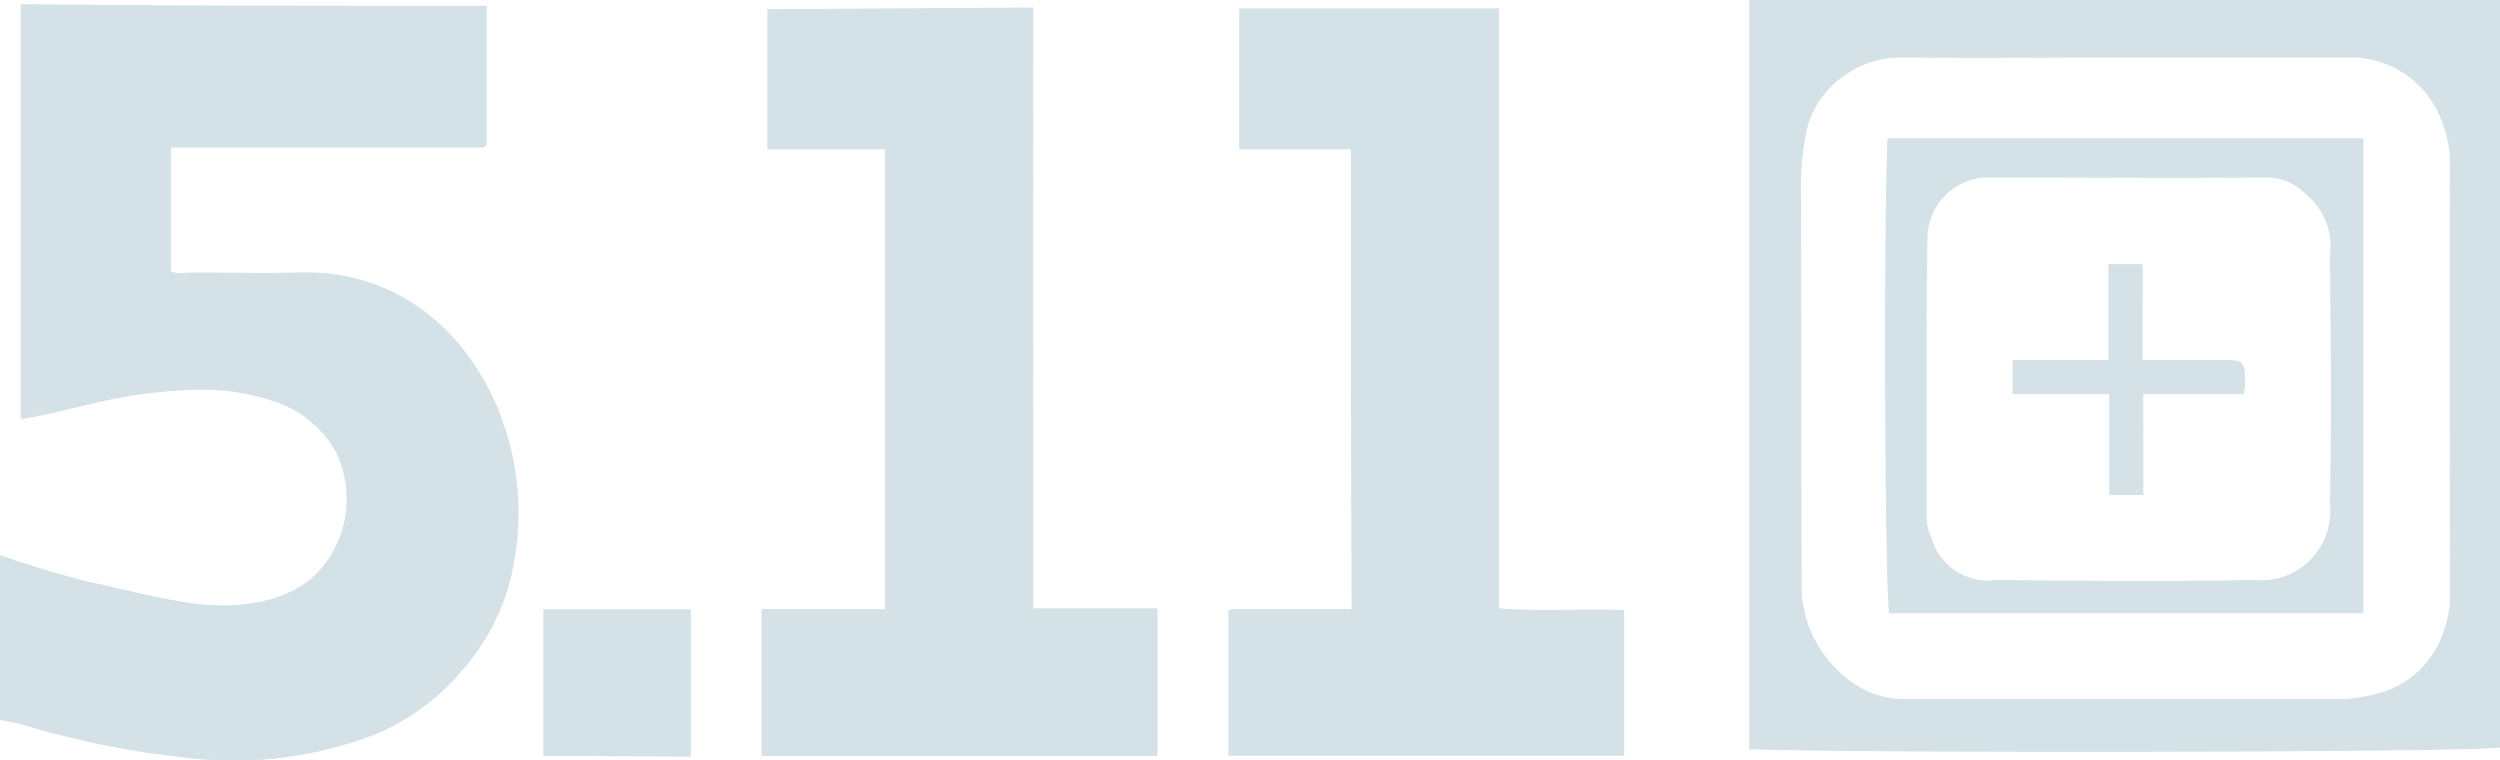
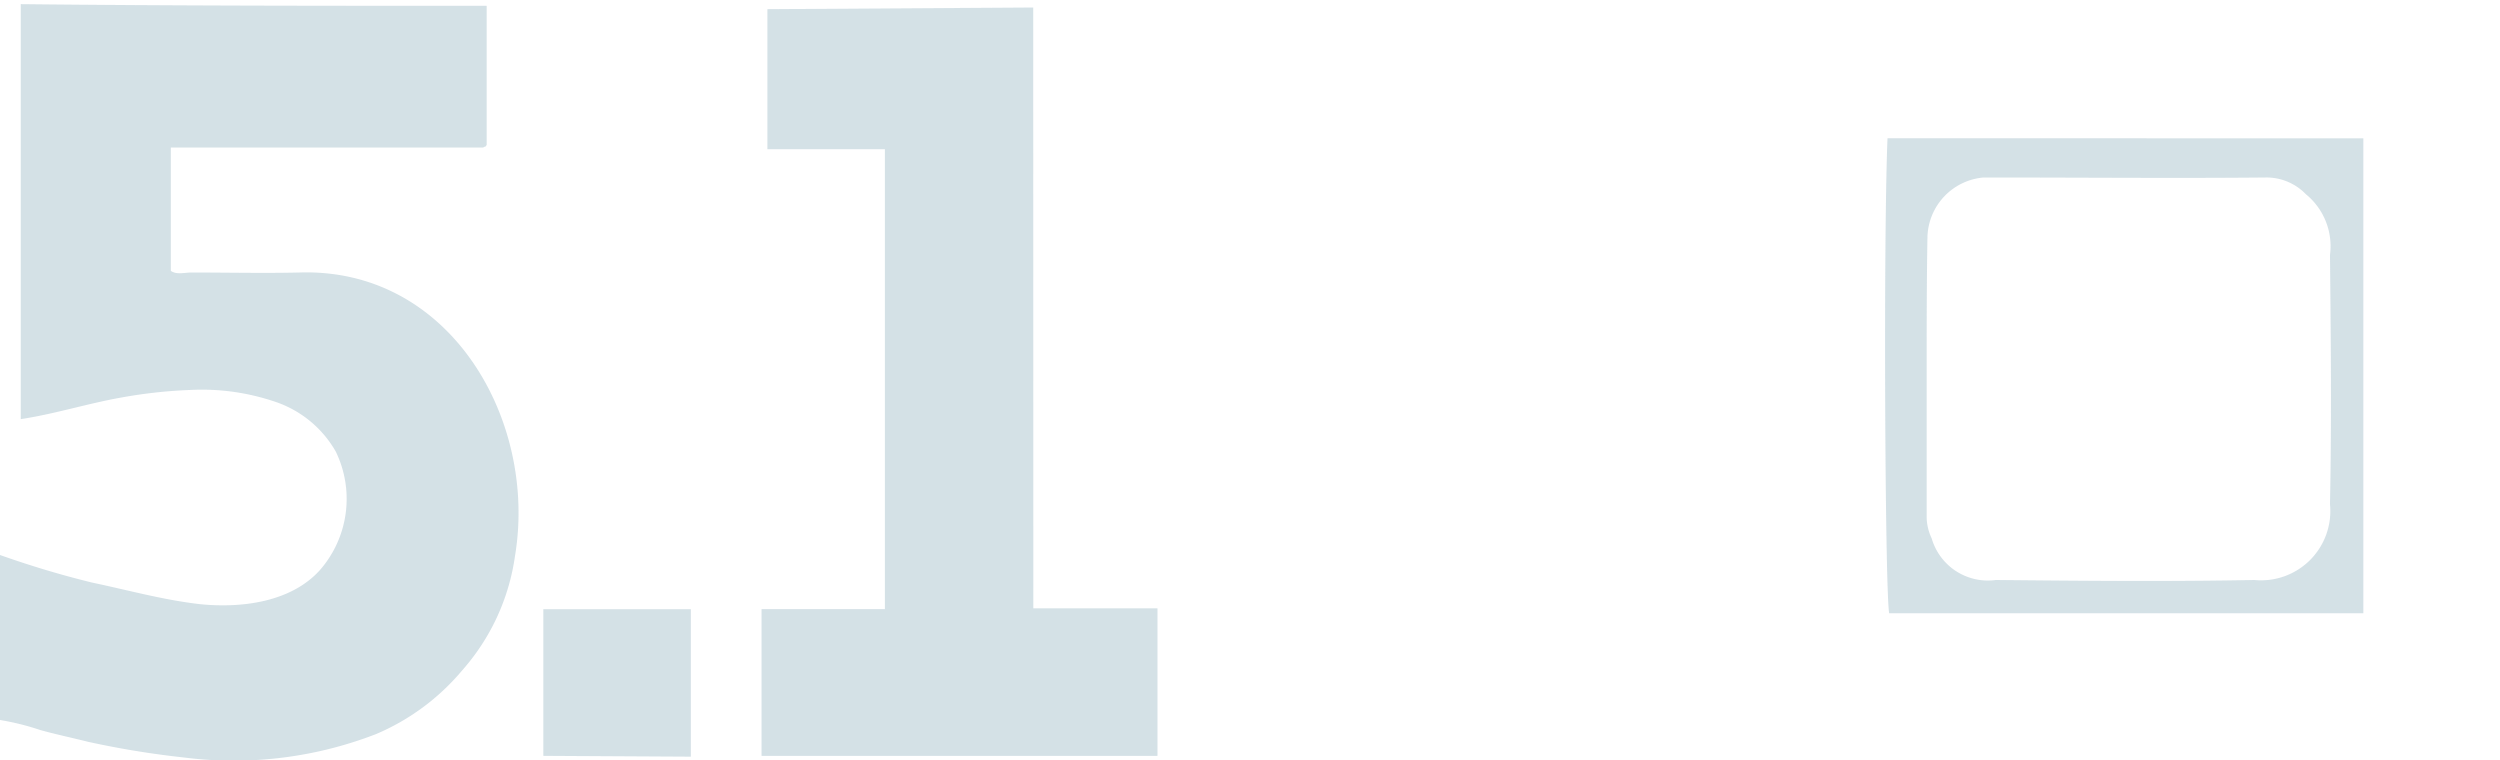
<svg xmlns="http://www.w3.org/2000/svg" width="106.556" height="32.401" viewBox="0 0 106.556 32.401">
  <defs>
    <style>.a{opacity:0.8;}.b{fill:#c9d9e0;}</style>
  </defs>
  <g class="a">
    <path class="b" d="M20.743,1.042V6.974c-.035.035-.035.071-.071.071a.125.125,0,0,0-.071.036H7.281v5.257c.249.178.568.071.888.071,1.527,0,3.09.035,4.582,0,6.464-.213,10.158,6.322,9.2,12.076a9.306,9.306,0,0,1-2.238,4.866,9.762,9.762,0,0,1-3.694,2.735,16.789,16.789,0,0,1-8.169.995,38.3,38.3,0,0,1-4.12-.675c-.71-.178-1.385-.32-2.025-.5A10.811,10.811,0,0,0,0,31.482V24.449a40.65,40.65,0,0,0,3.907,1.172c1.527.32,3.055.746,4.617.924,1.741.177,3.872-.071,5.115-1.456a4.614,4.614,0,0,0,.675-5.043,4.692,4.692,0,0,0-2.593-2.131,9.729,9.729,0,0,0-3.623-.5,20.863,20.863,0,0,0-2.913.32c-1.421.249-2.877.71-4.3.923V.971C7.494,1.042,14.136,1.042,20.743,1.042Z" transform="translate(0 -0.794)" />
-     <path class="b" d="M424,2.451c-3.2,0-6.358.035-9.59,0a4.091,4.091,0,0,0-2.451.746,3.932,3.932,0,0,0-1.6,2.2,11.142,11.142,0,0,0-.284,2.664c.035,5.576,0,11.117.035,16.694a4.982,4.982,0,0,0,1.634,3.907,3.948,3.948,0,0,0,2.7,1.137H433.3a7.6,7.6,0,0,0,1.243-.213,3.942,3.942,0,0,0,2.309-1.492,4.606,4.606,0,0,0,.888-2.664c0-6.216-.035-12.4,0-18.612a4.617,4.617,0,0,0-.284-1.456,4.126,4.126,0,0,0-4.014-2.913ZM439.872,0V31.86c-1.03.213-27.847.249-32,.071V0Z" transform="translate(-333.316)" />
    <path class="b" d="M189.184,27.357h5.292v6.287H177.6V27.392h5.257V7.786h-5.008V1.819l11.33-.071Z" transform="translate(-145.141 -1.428)" />
-     <path class="b" d="M291.644,7.946h-4.76v-6h11.082V27.517c1.776.142,3.552,0,5.328.071V33.8H286.423v-6.18l.035-.035c.035,0,.071-.035.142-.035h5.079C291.644,21.017,291.644,14.517,291.644,7.946Z" transform="translate(-234.068 -1.588)" />
    <path class="b" d="M132.981,148.333l-6.287-.035v-6.251h6.287Z" transform="translate(-103.536 -116.082)" />
    <path class="b" d="M441.336,42.38v6.038a2.155,2.155,0,0,0,.213.888,2.494,2.494,0,0,0,2.735,1.776c3.659.035,7.317.071,11.011,0a2.953,2.953,0,0,0,3.232-3.232c.071-3.552.035-7.068,0-10.62a2.862,2.862,0,0,0-1.03-2.593,2.332,2.332,0,0,0-1.74-.71c-3.836.035-7.672,0-11.508,0h-.5a2.616,2.616,0,0,0-2.38,2.557C441.336,38.4,441.336,40.355,441.336,42.38Zm18.612-10.123V52.5h-20.21c-.177-.994-.249-15.912-.071-20.246Z" transform="translate(-359.217 -26.361)" />
-     <path class="b" d="M474.851,71.437h-1.456v-4.3h-4.12V65.683h4.085V61.6h1.456c.035.639,0,1.279,0,1.953v2.131h3.3c1.066,0,1.066,0,1.066,1.066,0,.142-.036.213-.036.391h-4.3Z" transform="translate(-383.496 -50.339)" />
  </g>
</svg>